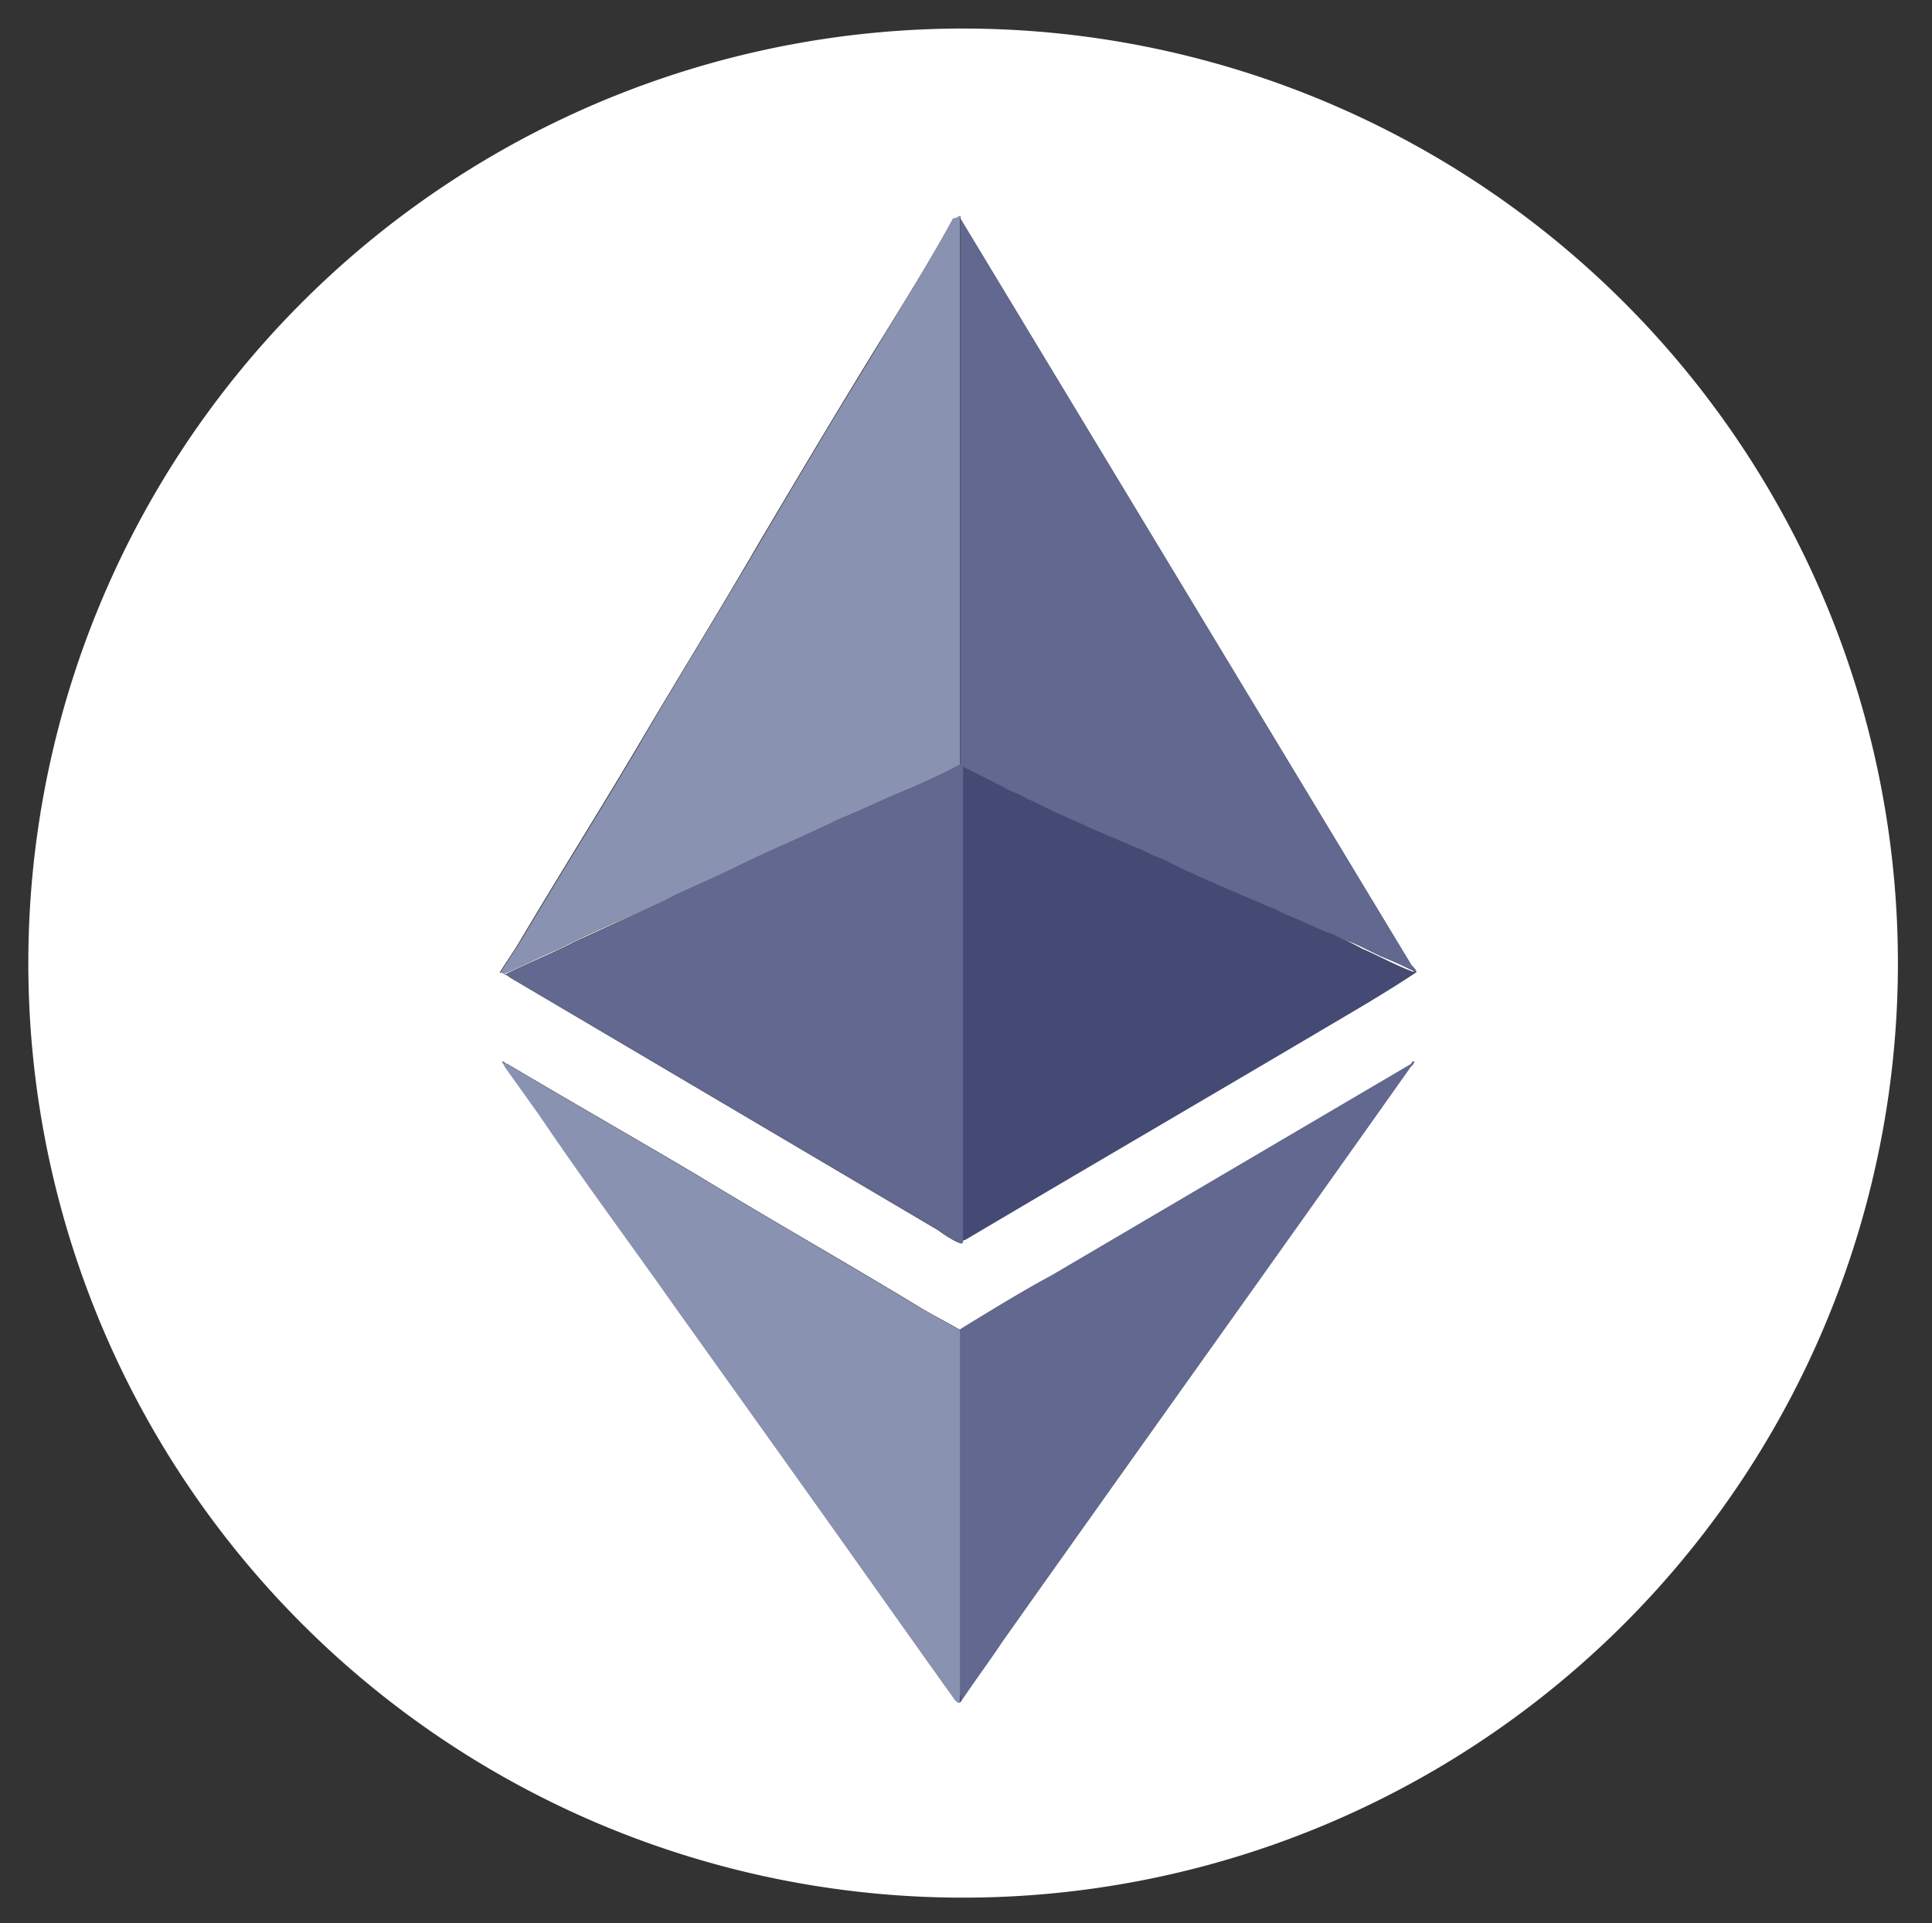
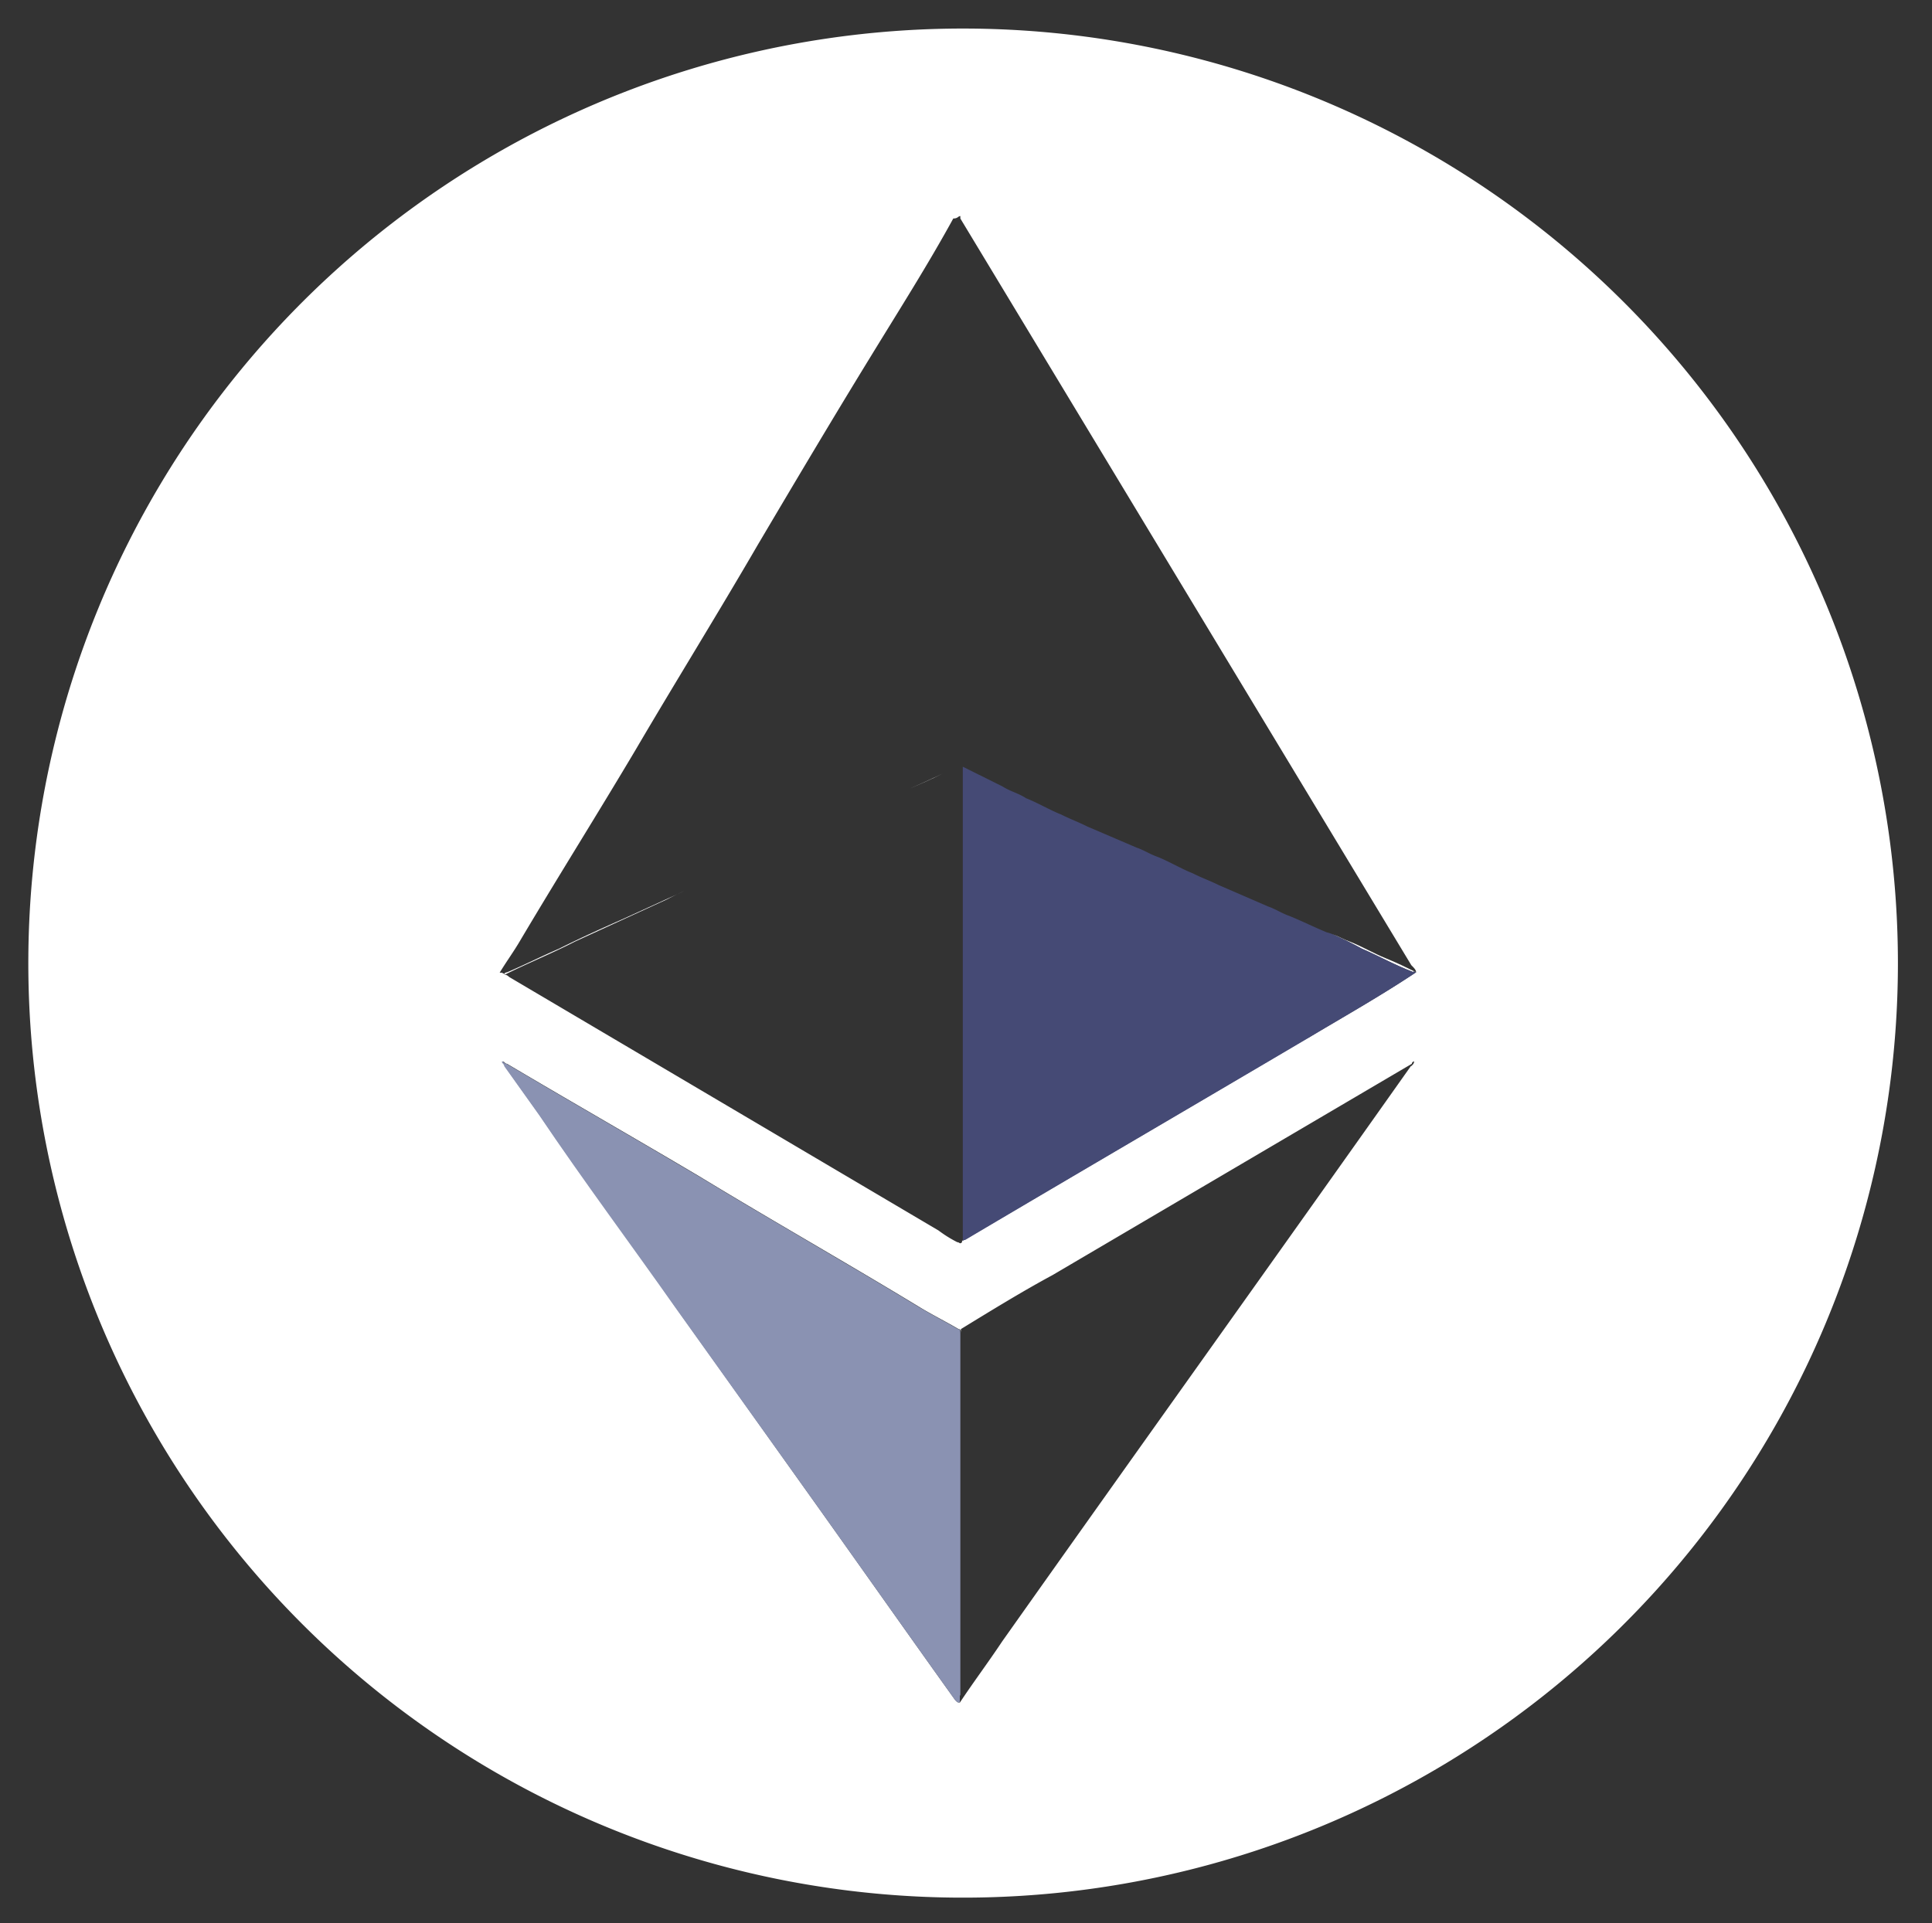
<svg xmlns="http://www.w3.org/2000/svg" id="Layer_1" data-name="Layer 1" viewBox="0 0 174.58 173.81">
  <rect x="0" y="0" width="174.58" height="173.81" fill="#333333" stroke="none" />
  <defs>
    <style>.cls-1{fill:#fff;}.cls-2{fill:#8a92b2;}.cls-3{fill:#454a75;}.cls-4{fill:#62688f;}</style>
  </defs>
  <path class="cls-1" d="M60.25,81.3c.52-.27,1-.51,1.57-.76L56.43,83c-1.91.85-3.82,1.7-5.94,2.76-1.49.64-3.18,1.49-4.67,2.12a.42.42,0,0,0-.21.08v.14c2.12-1.06,4.24-1.91,6.36-3Z" />
-   <path class="cls-1" d="M86.78,69.09V69a.35.35,0,0,1,0,.13Z" />
  <path class="cls-1" d="M85.17,69.93c-1,.47-2,.93-3.06,1.39C83.13,70.88,84.15,70.44,85.17,69.93Z" />
  <path class="cls-1" d="M87,2.58A84.47,84.47,0,1,0,171.5,87.05,84.5,84.5,0,0,0,87,2.58Zm40.49,93.78c-12.31,17.41-24.62,34.6-36.93,52-1.27,1.91-2.55,3.61-3.82,5.52h0c-.21,0-.21,0-.42-.21-4.25-5.94-8.28-11.67-12.52-17.62L61.1,118.22c-4-5.73-8.28-11.46-12.31-17.4l-3.18-4.46c0-.21-.21-.21-.21-.42.21,0,.21.21.42.21,5.73,3.4,11.67,6.79,17.4,10.19,6.58,4,13.37,7.85,20,11.88,1.06.64,2.34,1.28,3.4,1.91.21,0,.21.22.21.43v-.43c2.76-1.69,5.52-3.39,8.28-4.88l32.47-19.1a.21.21,0,0,1,.21-.21C127.74,96.15,127.74,96.15,127.53,96.36Zm-9.34-2.54c-10.4,6.15-20.58,12.09-31,18.25a.28.28,0,0,0-.22.11v.1c-.21.21-.21,0-.42,0a11.16,11.16,0,0,1-1.7-1.06L46,88.3a.65.65,0,0,0-.42-.21V88c-.06,0-.11,0-.21-.08v0h-.22c.64-1.06,1.28-1.91,1.91-3,3.4-5.73,7-11.46,10.4-17.19,3.61-6.15,7.43-12.31,11-18.46,3.39-5.73,6.79-11.46,10.19-17C81.26,28,83.81,24,86.14,19.75c.43,0,.43-.22.64-.22h0v.22l40.75,67.49c.21.21.43.42.43.63C124.77,90,121.38,91.91,118.19,93.82Z" />
  <path class="cls-1" d="M122,85.12c-.5-.17-1-.47-1.62-.69.91.41,1.82.84,2.68,1.32,1.49.64,3,1.49,4.67,2.12,0-.21,0,0,.22,0-.85-.42-1.7-.84-2.76-1.27S123.07,85.54,122,85.12Z" />
-   <path class="cls-2" d="M50.49,85.75c2.12-1.06,4-1.91,5.94-2.76l5.39-2.45c1.6-.74,3.2-1.42,4.8-2.22,3-1.48,6.15-2.76,9.13-4.24,2.12-.85,4.24-1.91,6.36-2.76,1.08-.46,2-.92,3.06-1.39.47-.23.93-.47,1.4-.73a.24.24,0,0,0,.18-.08.35.35,0,0,0,0-.13V19.53c-.21,0-.21.22-.64.22C83.81,24,81.26,28,78.72,32.27c-3.4,5.52-6.8,11.25-10.19,17-3.61,6.15-7.43,12.31-11,18.46-3.39,5.73-7,11.46-10.4,17.19-.63,1.06-1.27,1.91-1.91,3h.22c.1.11.15.11.21.08v0a.42.42,0,0,1,.21-.08C47.31,87.24,49,86.39,50.49,85.75Z" />
  <path class="cls-3" d="M127.74,87.87c-1.69-.63-3.18-1.48-4.67-2.12-.86-.48-1.77-.91-2.68-1.32a3.66,3.66,0,0,0-.5-.16c-1.06-.43-2.33-1.06-3.4-1.49-.63-.21-1.27-.64-1.91-.85L110.13,80c-.85-.42-1.49-.63-2.34-1.06-1.06-.42-2.12-1.06-3.18-1.49-.64-.21-1.27-.63-1.91-.84l-4.46-1.91c-.85-.43-1.48-.64-2.33-1.07-1.06-.42-2.12-1.06-3.19-1.48-.63-.43-1.48-.64-2.12-1.06L87,69.3v42.88a.28.28,0,0,1,.22-.11c10.4-6.16,20.58-12.1,31-18.25,3.19-1.91,6.58-3.82,9.77-5.95C127.74,87.87,127.74,87.66,127.74,87.87Z" />
  <path class="cls-2" d="M86.78,153.24V120.56c0-.21,0-.43-.21-.43-1.06-.63-2.34-1.27-3.4-1.91-6.58-4-13.37-7.85-20-11.88-5.73-3.4-11.67-6.79-17.4-10.19-.21,0-.21-.21-.42-.21,0,.21.21.21.21.42l3.18,4.46c4,5.94,8.28,11.67,12.31,17.4l12.74,17.83c4.24,5.95,8.27,11.68,12.52,17.62.21.21.21.21.42.21v-.64Z" />
-   <path class="cls-4" d="M127.53,96.15l-32.47,19.1c-2.76,1.49-5.52,3.19-8.28,4.88v33.75c1.27-1.91,2.55-3.61,3.82-5.52,12.31-17.4,24.62-34.59,36.93-52,.21-.21.21-.21.21-.42A.21.21,0,0,0,127.53,96.15Z" />
-   <path class="cls-4" d="M86.78,19.75V69.09l0,0a.24.24,0,0,1-.18.08c-.47.26-.93.5-1.4.73-1,.51-2,.95-3.06,1.39-2.12.85-4.24,1.91-6.36,2.76-3,1.48-6.16,2.76-9.13,4.24-1.6.8-3.2,1.48-4.8,2.22-.52.25-1,.49-1.57.76L52,85.12c-2.12,1.06-4.24,1.91-6.36,3a.65.65,0,0,1,.42.21l38.84,22.92a11.16,11.16,0,0,0,1.7,1.06c.21,0,.21.21.42,0v-43l3.61,1.81c.64.42,1.49.63,2.12,1.06,1.07.42,2.13,1.06,3.19,1.48.85.43,1.48.64,2.33,1.07l4.46,1.91c.64.21,1.27.63,1.91.84,1.06.43,2.12,1.07,3.18,1.49.85.43,1.49.64,2.34,1.06l4.45,1.91c.64.21,1.28.64,1.91.85,1.07.43,2.34,1.06,3.4,1.49a3.66,3.66,0,0,1,.5.16c.61.22,1.12.52,1.62.69,1.06.42,2.13,1.06,3.19,1.48s1.91.85,2.76,1.27c0-.21-.22-.42-.43-.63Z" />
</svg>